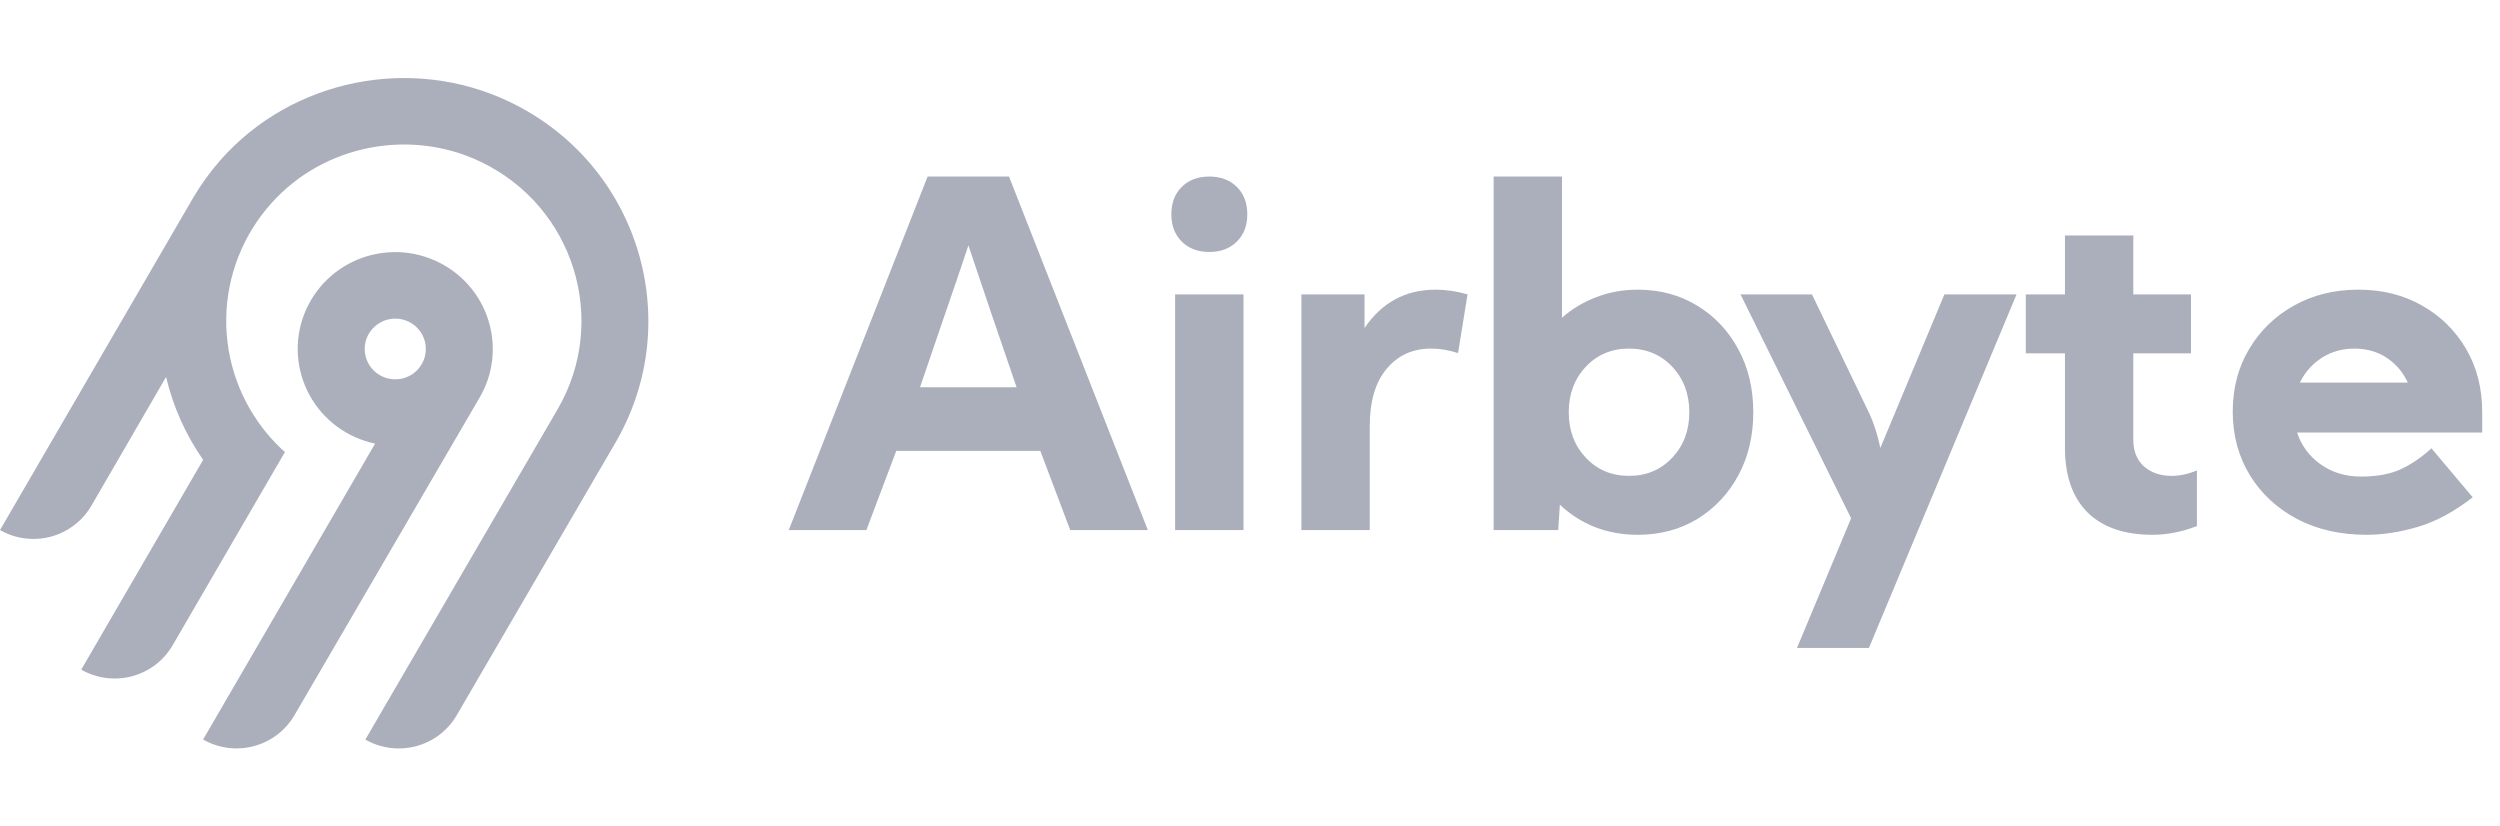
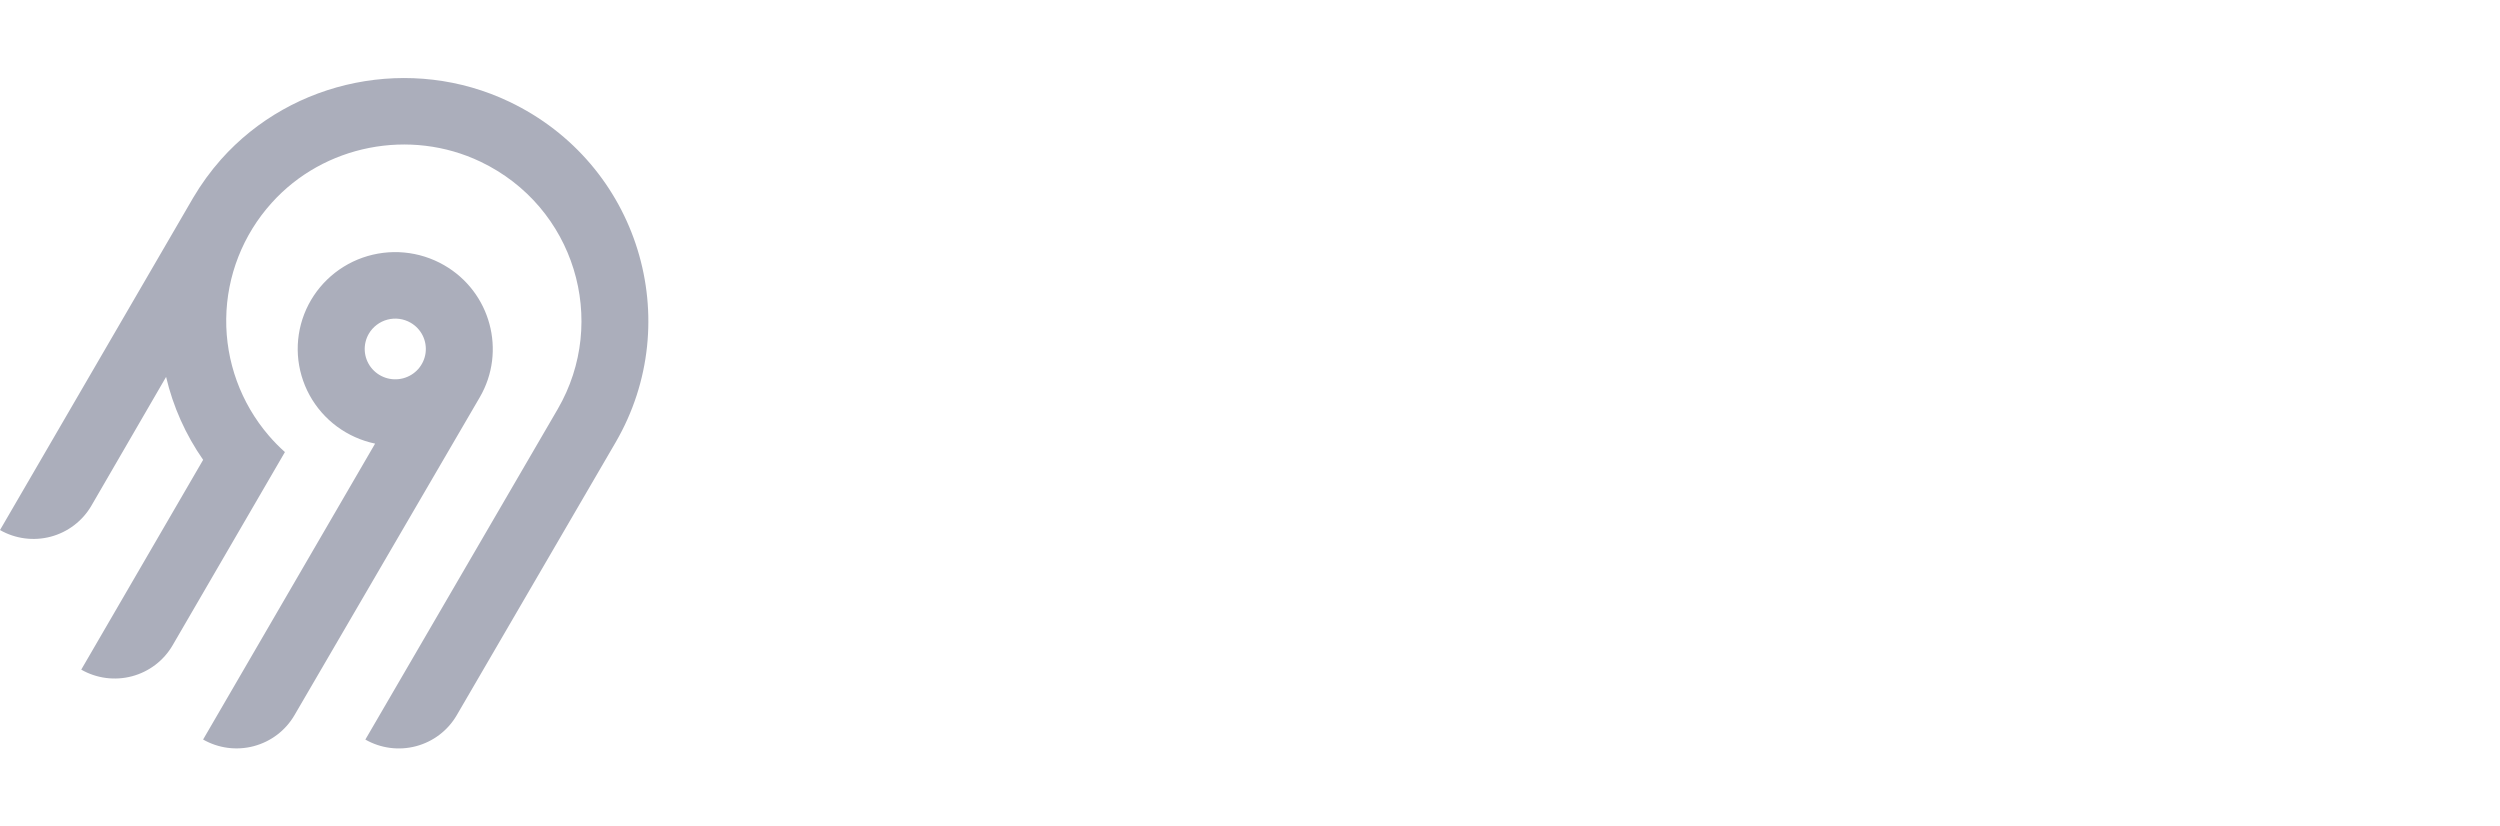
<svg xmlns="http://www.w3.org/2000/svg" fill="none" viewBox="0 0 121 40" height="40" width="121">
  <g clip-path="url(#clip0_5390_39473)">
    <path fill="#ABAEBB" d="M10.7 7.714C14.171 3.814 19.919 2.67 24.645 4.921C30.924 7.912 33.214 15.532 29.796 21.41L22.106 34.617C21.676 35.356 20.969 35.894 20.14 36.115C19.31 36.336 18.427 36.22 17.683 35.795L26.993 19.801C29.473 15.535 27.814 10.006 23.262 7.829C19.847 6.195 15.671 7.011 13.148 9.821C11.757 11.363 10.975 13.354 10.949 15.425C10.923 17.495 11.654 19.505 13.007 21.081C13.25 21.364 13.511 21.631 13.79 21.88L8.354 31.233C8.142 31.599 7.859 31.919 7.522 32.176C7.184 32.433 6.799 32.622 6.389 32.731C5.978 32.84 5.55 32.868 5.128 32.813C4.707 32.758 4.3 32.621 3.932 32.41L9.832 22.256C8.985 21.042 8.376 19.68 8.039 18.242L4.423 24.477C3.993 25.215 3.286 25.754 2.457 25.975C1.627 26.195 0.744 26.08 0 25.654L9.35 9.571C9.739 8.911 10.191 8.289 10.7 7.714ZM21.492 12.833C23.744 14.125 24.522 16.997 23.219 19.232L14.252 34.616C13.823 35.354 13.116 35.892 12.286 36.113C11.457 36.334 10.573 36.218 9.83 35.793L18.155 21.471C17.487 21.331 16.858 21.049 16.31 20.645C15.762 20.24 15.31 19.722 14.983 19.126C14.657 18.531 14.465 17.872 14.419 17.196C14.374 16.519 14.478 15.841 14.722 15.209C14.967 14.576 15.347 14.003 15.836 13.53C16.325 13.057 16.912 12.695 17.555 12.469C18.199 12.244 18.884 12.159 19.564 12.222C20.244 12.285 20.901 12.493 21.492 12.833ZM18.231 15.725C18.077 15.842 17.947 15.988 17.85 16.155C17.704 16.407 17.636 16.696 17.655 16.986C17.674 17.276 17.779 17.554 17.957 17.784C18.136 18.015 18.379 18.188 18.656 18.281C18.933 18.375 19.232 18.384 19.514 18.309C19.797 18.234 20.051 18.077 20.244 17.859C20.436 17.64 20.56 17.37 20.598 17.082C20.636 16.794 20.587 16.501 20.458 16.24C20.329 15.979 20.124 15.763 19.871 15.618C19.703 15.521 19.517 15.459 19.324 15.433C19.132 15.408 18.936 15.421 18.748 15.471C18.561 15.521 18.385 15.607 18.231 15.725Z" clip-rule="evenodd" fill-rule="evenodd" />
  </g>
  <g clip-path="url(#clip1_5390_39473)">
-     <path fill="#ABAEBB" d="M38.176 25.656L44.896 8.545H48.836L55.556 25.656H51.799L50.352 21.823H43.379L41.932 25.656H38.176ZM49.203 18.743C48.744 17.404 48.334 16.207 47.974 15.15C47.614 14.093 47.247 13.001 46.871 11.876C46.496 13.001 46.125 14.093 45.757 15.15C45.397 16.207 44.988 17.404 44.528 18.743H49.203ZM56.693 10.37C56.693 9.823 56.861 9.381 57.198 9.047C57.535 8.712 57.979 8.545 58.531 8.545C59.082 8.545 59.526 8.712 59.863 9.047C60.2 9.381 60.369 9.823 60.369 10.37C60.369 10.918 60.2 11.359 59.863 11.693C59.526 12.028 59.082 12.195 58.531 12.195C57.979 12.195 57.535 12.028 57.198 11.693C56.861 11.359 56.693 10.918 56.693 10.37ZM56.877 25.656V14.248H60.185V25.656H56.877ZM62.988 14.248V25.656H66.296V20.625C66.296 19.424 66.568 18.5 67.112 17.853C67.655 17.199 68.371 16.872 69.26 16.872C69.689 16.872 70.125 16.944 70.569 17.089L71.029 14.248C70.5 14.096 69.987 14.02 69.489 14.02C68.027 14.02 66.878 14.64 66.043 15.88V14.248H62.988ZM72.292 25.656V8.545H75.6V15.378C76.083 14.952 76.634 14.621 77.255 14.385C77.875 14.142 78.545 14.02 79.265 14.02C80.345 14.02 81.306 14.279 82.148 14.796C82.99 15.306 83.653 16.009 84.135 16.906C84.618 17.796 84.859 18.811 84.859 19.952C84.859 21.093 84.618 22.112 84.135 23.009C83.653 23.899 82.99 24.602 82.148 25.12C81.306 25.629 80.345 25.884 79.265 25.884C78.522 25.884 77.829 25.758 77.186 25.507C76.542 25.249 75.98 24.888 75.497 24.424L75.417 25.656H72.292ZM78.845 23.032C79.687 23.032 80.384 22.739 80.936 22.154C81.487 21.568 81.763 20.834 81.763 19.952C81.763 19.07 81.487 18.336 80.936 17.75C80.384 17.165 79.687 16.872 78.845 16.872C78.002 16.872 77.306 17.165 76.754 17.75C76.203 18.336 75.927 19.07 75.927 19.952C75.927 20.834 76.203 21.568 76.754 22.154C77.306 22.739 78.002 23.032 78.845 23.032ZM90.387 19.827L87.699 14.248H84.241L89.594 25.085L86.975 31.359H90.456L97.601 14.248H94.109L91.007 21.686C90.931 21.313 90.839 20.971 90.731 20.659C90.624 20.348 90.509 20.07 90.387 19.827ZM98.049 14.248H99.944V11.397H103.252V14.248H106.044V17.1H103.252V21.298C103.252 21.838 103.425 22.264 103.769 22.576C104.121 22.88 104.566 23.032 105.102 23.032C105.5 23.032 105.91 22.945 106.331 22.77V25.462C105.603 25.743 104.887 25.884 104.183 25.884C102.82 25.884 101.77 25.523 101.035 24.8C100.308 24.07 99.944 23.028 99.944 21.675V17.1H98.049V14.248ZM112.316 22.473C111.764 22.078 111.385 21.564 111.178 20.933H120.138V19.941C120.138 18.792 119.878 17.773 119.357 16.884C118.836 15.994 118.124 15.294 117.221 14.785C116.325 14.275 115.298 14.02 114.142 14.02C112.978 14.02 111.936 14.279 111.017 14.796C110.106 15.306 109.386 16.005 108.858 16.895C108.33 17.777 108.065 18.785 108.065 19.918C108.065 21.066 108.341 22.093 108.892 22.998C109.444 23.895 110.206 24.602 111.178 25.12C112.151 25.629 113.273 25.884 114.544 25.884C115.34 25.884 116.171 25.755 117.037 25.496C117.91 25.237 118.79 24.762 119.679 24.07L117.68 21.697C117.251 22.1 116.772 22.431 116.244 22.69C115.723 22.941 115.065 23.066 114.268 23.066C113.526 23.066 112.875 22.869 112.316 22.473ZM116.537 18.517C116.354 18.113 116.092 17.77 115.75 17.488C115.252 17.078 114.655 16.872 113.958 16.872C113.254 16.872 112.641 17.081 112.12 17.5C111.771 17.784 111.503 18.123 111.317 18.517H116.537Z" clip-rule="evenodd" fill-rule="evenodd" />
+     <path fill="#ABAEBB" d="M38.176 25.656L44.896 8.545H48.836L55.556 25.656H51.799L50.352 21.823H43.379L41.932 25.656H38.176ZM49.203 18.743C48.744 17.404 48.334 16.207 47.974 15.15C47.614 14.093 47.247 13.001 46.871 11.876C46.496 13.001 46.125 14.093 45.757 15.15C45.397 16.207 44.988 17.404 44.528 18.743H49.203ZM56.693 10.37C56.693 9.823 56.861 9.381 57.198 9.047C57.535 8.712 57.979 8.545 58.531 8.545C59.082 8.545 59.526 8.712 59.863 9.047C60.2 9.381 60.369 9.823 60.369 10.37C60.369 10.918 60.2 11.359 59.863 11.693C59.526 12.028 59.082 12.195 58.531 12.195C57.979 12.195 57.535 12.028 57.198 11.693C56.861 11.359 56.693 10.918 56.693 10.37ZM56.877 25.656V14.248H60.185V25.656H56.877ZM62.988 14.248V25.656H66.296V20.625C66.296 19.424 66.568 18.5 67.112 17.853C67.655 17.199 68.371 16.872 69.26 16.872C69.689 16.872 70.125 16.944 70.569 17.089L71.029 14.248C70.5 14.096 69.987 14.02 69.489 14.02C68.027 14.02 66.878 14.64 66.043 15.88V14.248H62.988ZM72.292 25.656V8.545H75.6V15.378C76.083 14.952 76.634 14.621 77.255 14.385C77.875 14.142 78.545 14.02 79.265 14.02C80.345 14.02 81.306 14.279 82.148 14.796C82.99 15.306 83.653 16.009 84.135 16.906C84.618 17.796 84.859 18.811 84.859 19.952C84.859 21.093 84.618 22.112 84.135 23.009C83.653 23.899 82.99 24.602 82.148 25.12C81.306 25.629 80.345 25.884 79.265 25.884C78.522 25.884 77.829 25.758 77.186 25.507C76.542 25.249 75.98 24.888 75.497 24.424L75.417 25.656H72.292ZM78.845 23.032C79.687 23.032 80.384 22.739 80.936 22.154C81.487 21.568 81.763 20.834 81.763 19.952C81.763 19.07 81.487 18.336 80.936 17.75C80.384 17.165 79.687 16.872 78.845 16.872C78.002 16.872 77.306 17.165 76.754 17.75C76.203 18.336 75.927 19.07 75.927 19.952C75.927 20.834 76.203 21.568 76.754 22.154C77.306 22.739 78.002 23.032 78.845 23.032ZM90.387 19.827L87.699 14.248H84.241L89.594 25.085H90.456L97.601 14.248H94.109L91.007 21.686C90.931 21.313 90.839 20.971 90.731 20.659C90.624 20.348 90.509 20.07 90.387 19.827ZM98.049 14.248H99.944V11.397H103.252V14.248H106.044V17.1H103.252V21.298C103.252 21.838 103.425 22.264 103.769 22.576C104.121 22.88 104.566 23.032 105.102 23.032C105.5 23.032 105.91 22.945 106.331 22.77V25.462C105.603 25.743 104.887 25.884 104.183 25.884C102.82 25.884 101.77 25.523 101.035 24.8C100.308 24.07 99.944 23.028 99.944 21.675V17.1H98.049V14.248ZM112.316 22.473C111.764 22.078 111.385 21.564 111.178 20.933H120.138V19.941C120.138 18.792 119.878 17.773 119.357 16.884C118.836 15.994 118.124 15.294 117.221 14.785C116.325 14.275 115.298 14.02 114.142 14.02C112.978 14.02 111.936 14.279 111.017 14.796C110.106 15.306 109.386 16.005 108.858 16.895C108.33 17.777 108.065 18.785 108.065 19.918C108.065 21.066 108.341 22.093 108.892 22.998C109.444 23.895 110.206 24.602 111.178 25.12C112.151 25.629 113.273 25.884 114.544 25.884C115.34 25.884 116.171 25.755 117.037 25.496C117.91 25.237 118.79 24.762 119.679 24.07L117.68 21.697C117.251 22.1 116.772 22.431 116.244 22.69C115.723 22.941 115.065 23.066 114.268 23.066C113.526 23.066 112.875 22.869 112.316 22.473ZM116.537 18.517C116.354 18.113 116.092 17.77 115.75 17.488C115.252 17.078 114.655 16.872 113.958 16.872C113.254 16.872 112.641 17.081 112.12 17.5C111.771 17.784 111.503 18.123 111.317 18.517H116.537Z" clip-rule="evenodd" fill-rule="evenodd" />
  </g>
  <defs>
    <clipPath id="clip0_5390_39473">
      <rect transform="translate(0 3.777)" fill="white" height="32.447" width="31.52" />
    </clipPath>
    <clipPath id="clip1_5390_39473">
-       <rect transform="translate(38.008 8.41)" fill="white" height="23.177" width="82.508" />
-     </clipPath>
+       </clipPath>
  </defs>
</svg>